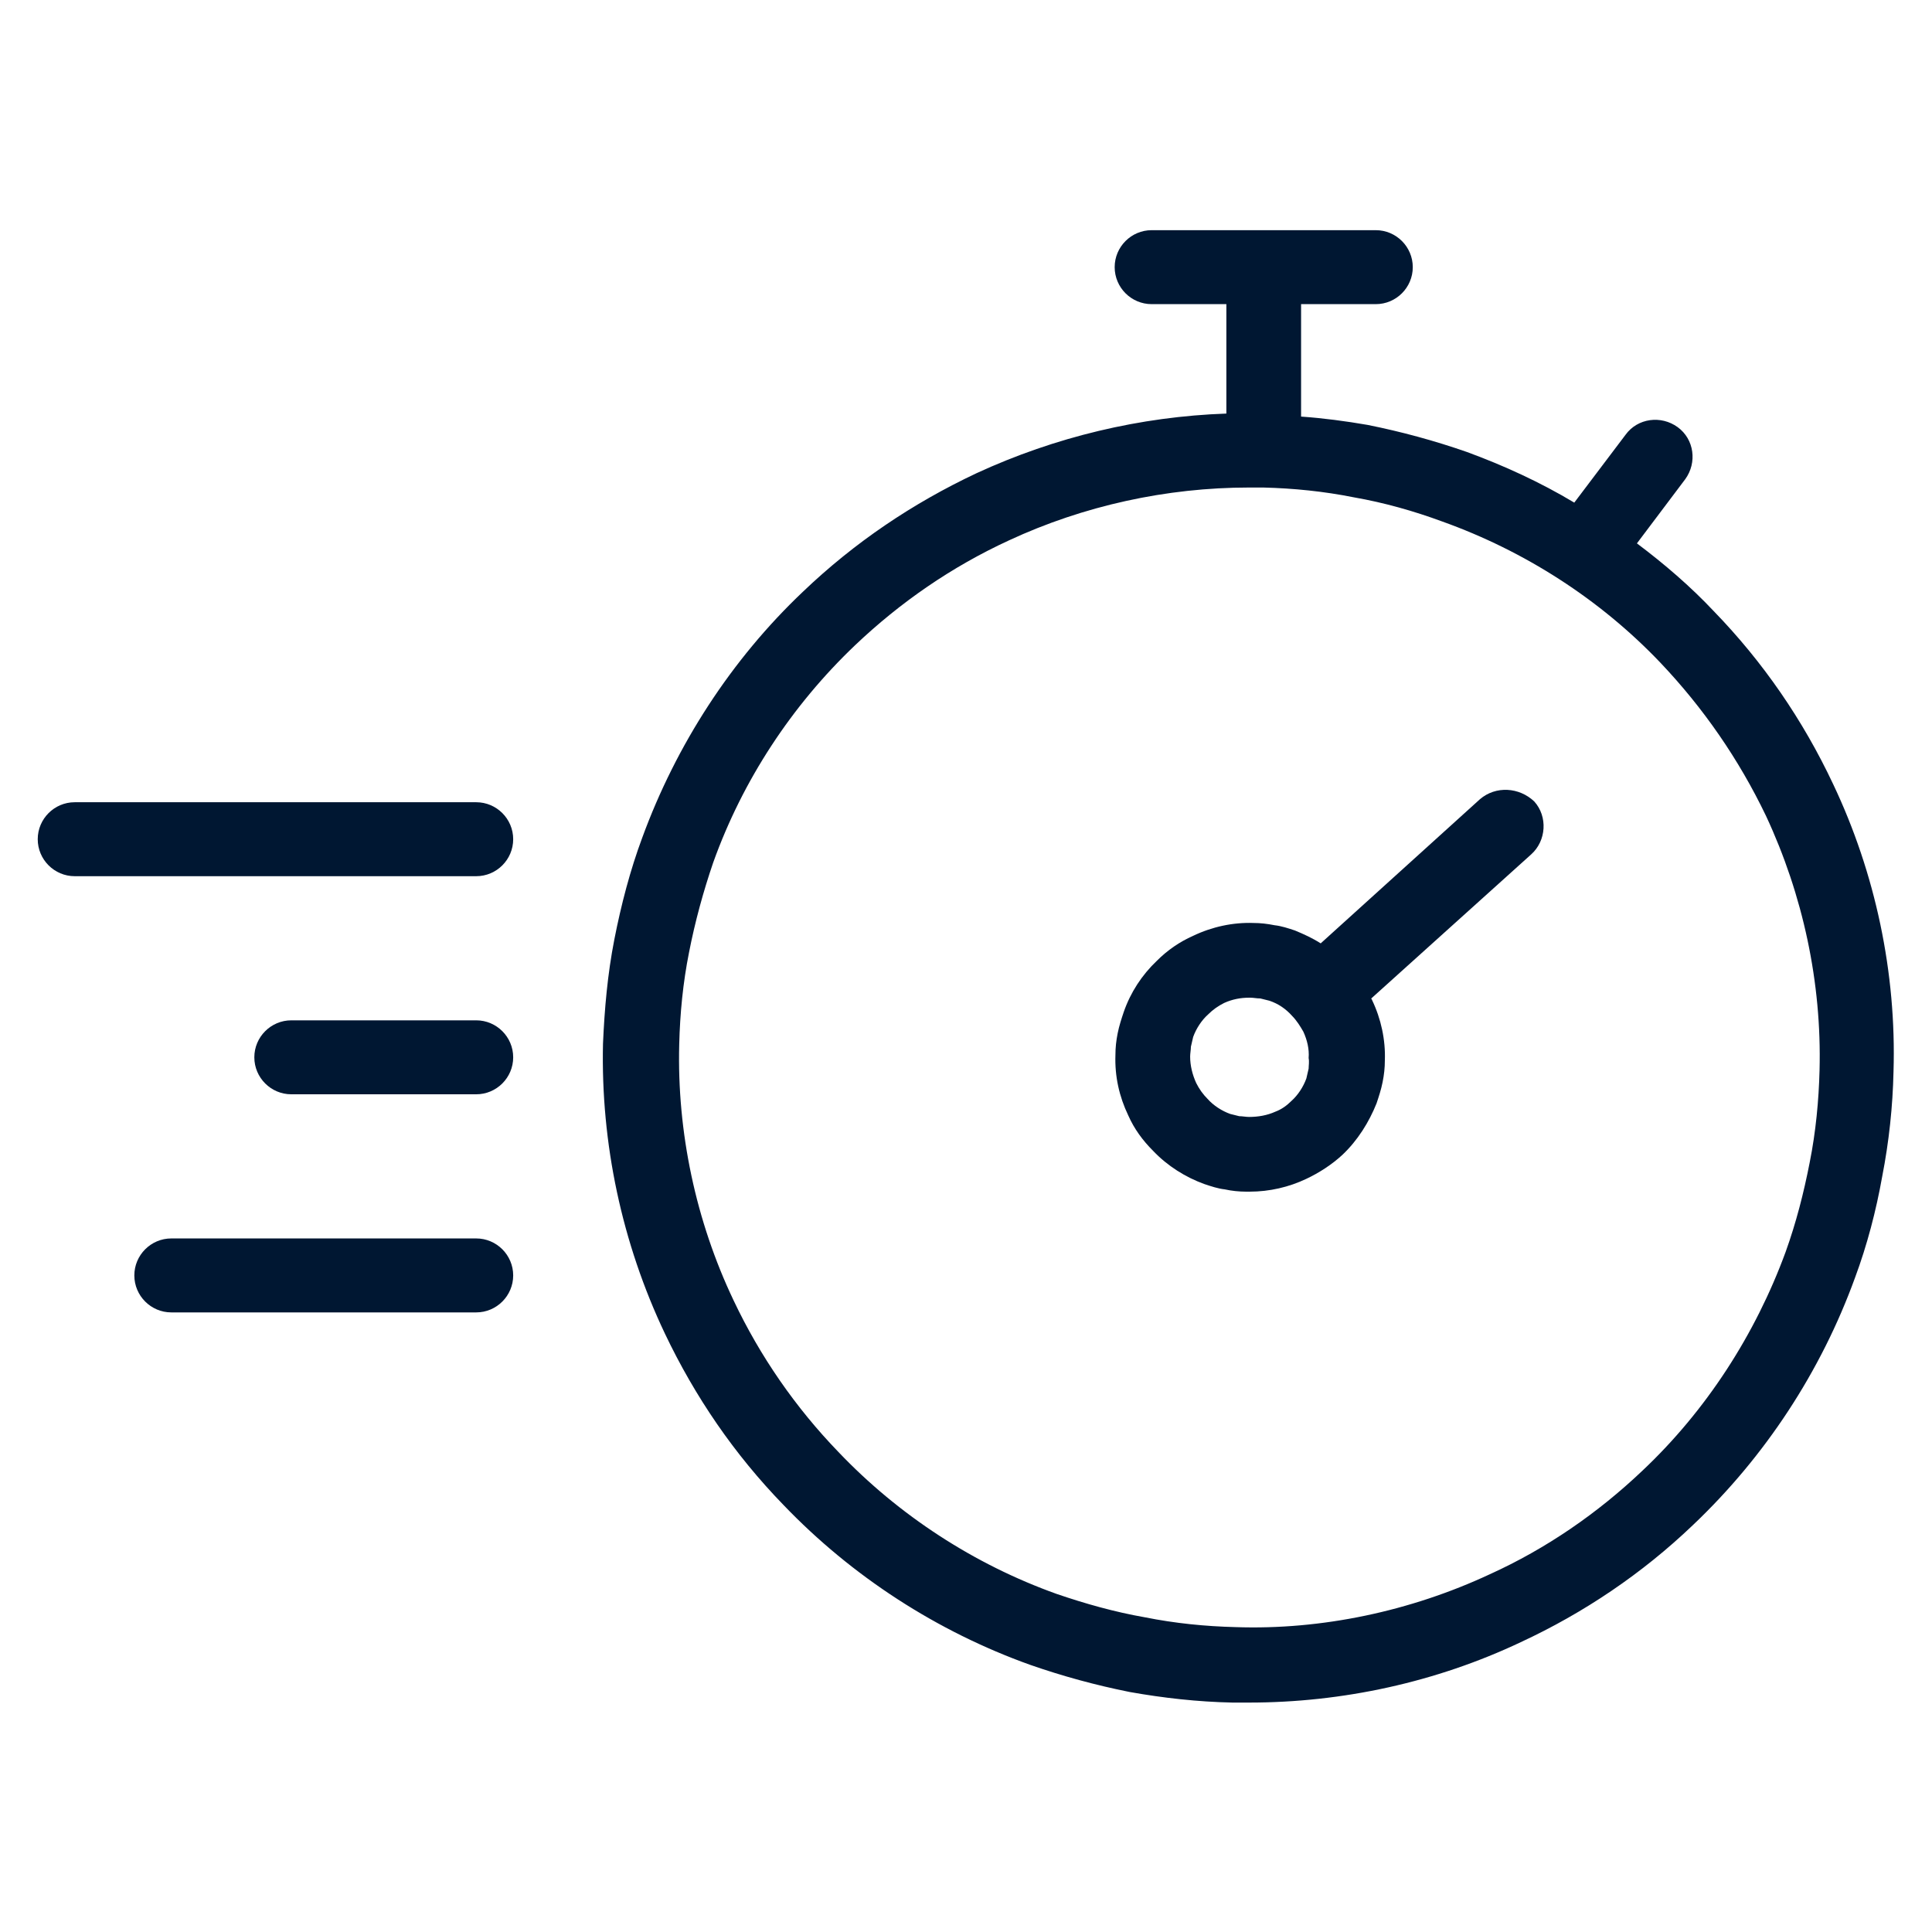
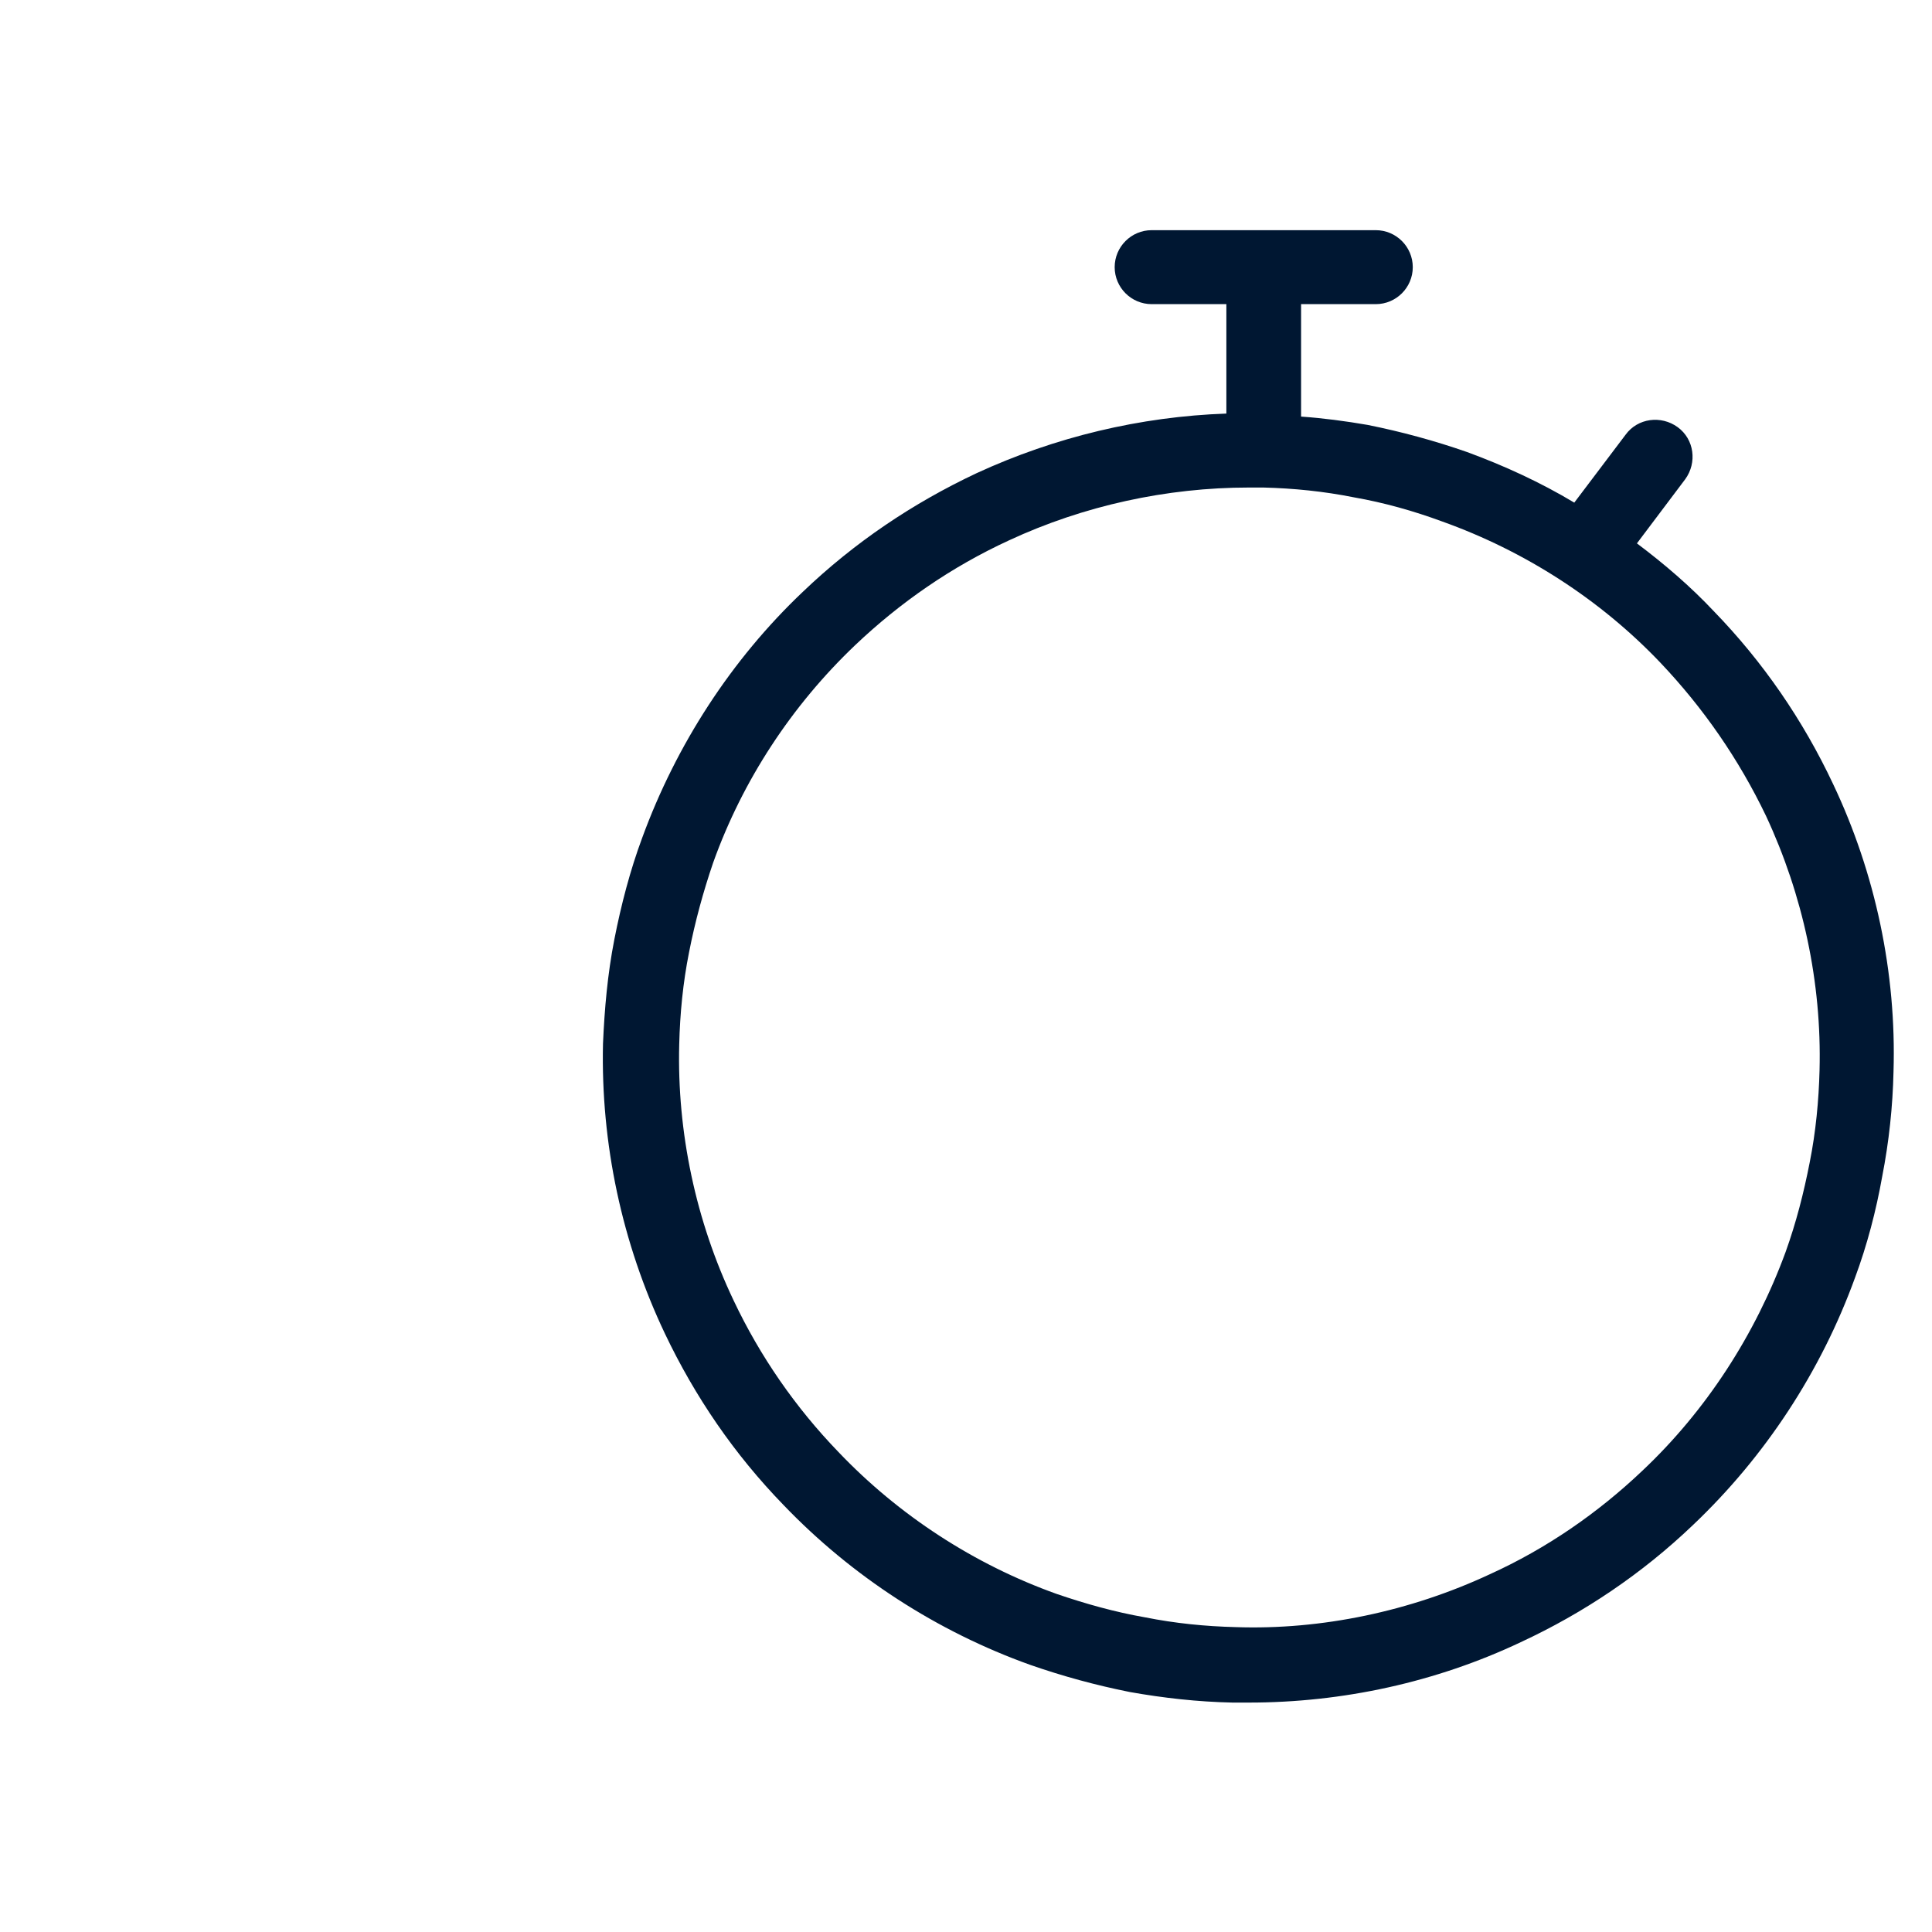
<svg xmlns="http://www.w3.org/2000/svg" width="256" height="256" viewBox="0 0 256 256" fill="none">
-   <path d="M63.1 106.301H9.9C7.2 106.301 5 108.501 5 111.201C5 113.901 7.2 116.101 9.9 116.101H63.1C65.8 116.101 68 113.901 68 111.201C68 108.501 65.8 106.301 63.1 106.301Z" fill="#001732" />
-   <path d="M63.1 135.199H38.6C35.9 135.199 33.7 137.399 33.7 140.099C33.7 142.799 35.9 144.999 38.6 144.999H63.1C65.8 144.999 68 142.799 68 140.099C68 137.399 65.8 135.199 63.1 135.199Z" fill="#001732" />
-   <path d="M63.1 164.1H22.7C20 164.1 17.8 166.3 17.8 169C17.8 171.7 20 173.9 22.7 173.9H63.1C65.8 173.9 68 171.7 68 169C68 166.3 65.8 164.1 63.1 164.1Z" fill="#001732" />
  <path d="M242.9 103.9C238.9 95.4 233.6 87.7 227.1 81C224 77.7 220.5 74.7 216.9 72L223.3 63.5C224.9 61.3 224.5 58.2 222.3 56.6C220.1 55 217 55.4 215.4 57.6L208.6 66.6C204.1 63.9 199.3 61.7 194.4 59.9C190.1 58.4 185.7 57.2 181.2 56.3C178.3 55.8 175.3 55.4 172.4 55.2V40.3H182.3C185 40.3 187.2 38.1 187.2 35.4C187.2 32.7 185 30.5 182.3 30.5H152.6C149.9 30.5 147.7 32.7 147.7 35.4C147.7 38.1 149.9 40.3 152.6 40.3H162.5V54.8C151.1 55.2 139.8 57.9 129.4 62.7C120.9 66.7 113.2 71.9 106.4 78.4C96.9 87.4 89.6 98.7 85.1 111C83.5 115.3 82.3 119.9 81.4 124.5C80.5 129.1 80.1 133.7 79.9 138.3C79.6 151.5 82.4 164.7 88.1 176.7C92.1 185.1 97.3 192.7 103.8 199.4C112.9 208.9 124.2 216.2 136.5 220.6C140.8 222.1 145.2 223.3 149.7 224.2C154.2 225 158.7 225.5 163.3 225.6C164 225.6 164.8 225.6 165.5 225.6C177.9 225.6 190.3 222.9 201.5 217.6C209.9 213.7 217.6 208.5 224.3 202.1C233.9 193 241.3 181.7 245.8 169.3C247.4 165 248.6 160.4 249.4 155.9C250.3 151.3 250.8 146.6 250.9 142C251.3 128.9 248.5 115.7 242.9 103.9ZM239.8 154C239 158.1 238 162 236.6 165.9C232.6 176.8 226.1 186.9 217.6 194.9C211.7 200.5 204.9 205.2 197.4 208.6C186.9 213.5 175.1 216 163.7 215.6C159.7 215.5 155.7 215.1 151.7 214.3C147.7 213.6 143.8 212.5 140 211.2C129.1 207.3 119.1 200.8 111.1 192.4C105.4 186.5 100.7 179.7 97.2 172.3C92.2 161.8 89.7 150 90 138.4C90.1 134.3 90.5 130.2 91.3 126.2C92.1 122.1 93.2 118.1 94.5 114.3C98.4 103.4 104.9 93.5 113.3 85.5C119.3 79.8 126.1 75.1 133.7 71.6C143.6 67 154.6 64.6 165.5 64.6C166.1 64.6 166.8 64.6 167.4 64.6C171.4 64.7 175.4 65.1 179.4 65.9C183.4 66.6 187.3 67.7 191.1 69.1C202 73 212 79.4 220 87.8C225.7 93.8 230.4 100.6 234 108.1C238.9 118.6 241.4 130.2 241.1 141.8C241 145.8 240.6 150 239.8 154Z" fill="#001732" />
-   <path d="M196.1 105.9L175 125C173.9 124.3 172.8 123.8 171.6 123.3C170.7 123 169.8 122.7 168.9 122.6C167.9 122.4 167 122.3 166.1 122.3C163.4 122.2 160.6 122.8 158.1 124C156.3 124.8 154.7 125.9 153.3 127.3C151.3 129.2 149.8 131.5 148.9 134.1C148.6 135 148.3 135.9 148.1 136.9C147.9 137.9 147.8 138.8 147.8 139.8C147.7 142.6 148.3 145.3 149.5 147.8C150.3 149.6 151.4 151.1 152.8 152.5C154.7 154.5 157.1 156 159.6 156.9C160.5 157.2 161.4 157.5 162.3 157.6C163.2 157.8 164.2 157.9 165.1 157.9C165.3 157.9 165.4 157.9 165.6 157.9C168.2 157.9 170.8 157.3 173.1 156.2C174.8 155.4 176.5 154.3 177.9 153C179.9 151.1 181.4 148.7 182.4 146.2C182.7 145.3 183 144.4 183.2 143.4C183.4 142.4 183.5 141.5 183.5 140.5C183.6 137.8 183 135 181.8 132.5C181.8 132.4 181.7 132.4 181.7 132.3L202.9 113.2C204.9 111.4 205.1 108.2 203.3 106.2C201.3 104.3 198.2 104.1 196.1 105.9ZM173.4 141.6C173.3 142 173.2 142.5 173.1 142.9C172.7 144 172 145.1 171.1 145.9C170.5 146.5 169.8 147 169 147.3C167.9 147.8 166.7 148 165.5 148C165.1 148 164.6 147.9 164.2 147.9C163.8 147.8 163.4 147.7 163 147.6C161.9 147.2 160.8 146.5 160 145.6C159.4 145 158.9 144.3 158.5 143.5C158 142.4 157.7 141.2 157.7 140C157.7 139.6 157.8 139.1 157.8 138.7C157.9 138.3 158 137.8 158.1 137.4C158.5 136.3 159.2 135.2 160.1 134.4C160.7 133.8 161.4 133.3 162.2 132.9C163.3 132.4 164.4 132.2 165.5 132.2C165.6 132.2 165.6 132.2 165.7 132.2C166.1 132.2 166.5 132.3 167 132.3C167.4 132.4 167.8 132.5 168.2 132.6C169.4 133 170.4 133.7 171.2 134.6C171.8 135.2 172.3 136 172.7 136.7C173.2 137.8 173.5 139 173.4 140.2C173.5 140.7 173.4 141.2 173.4 141.6Z" fill="#001732" />
</svg>